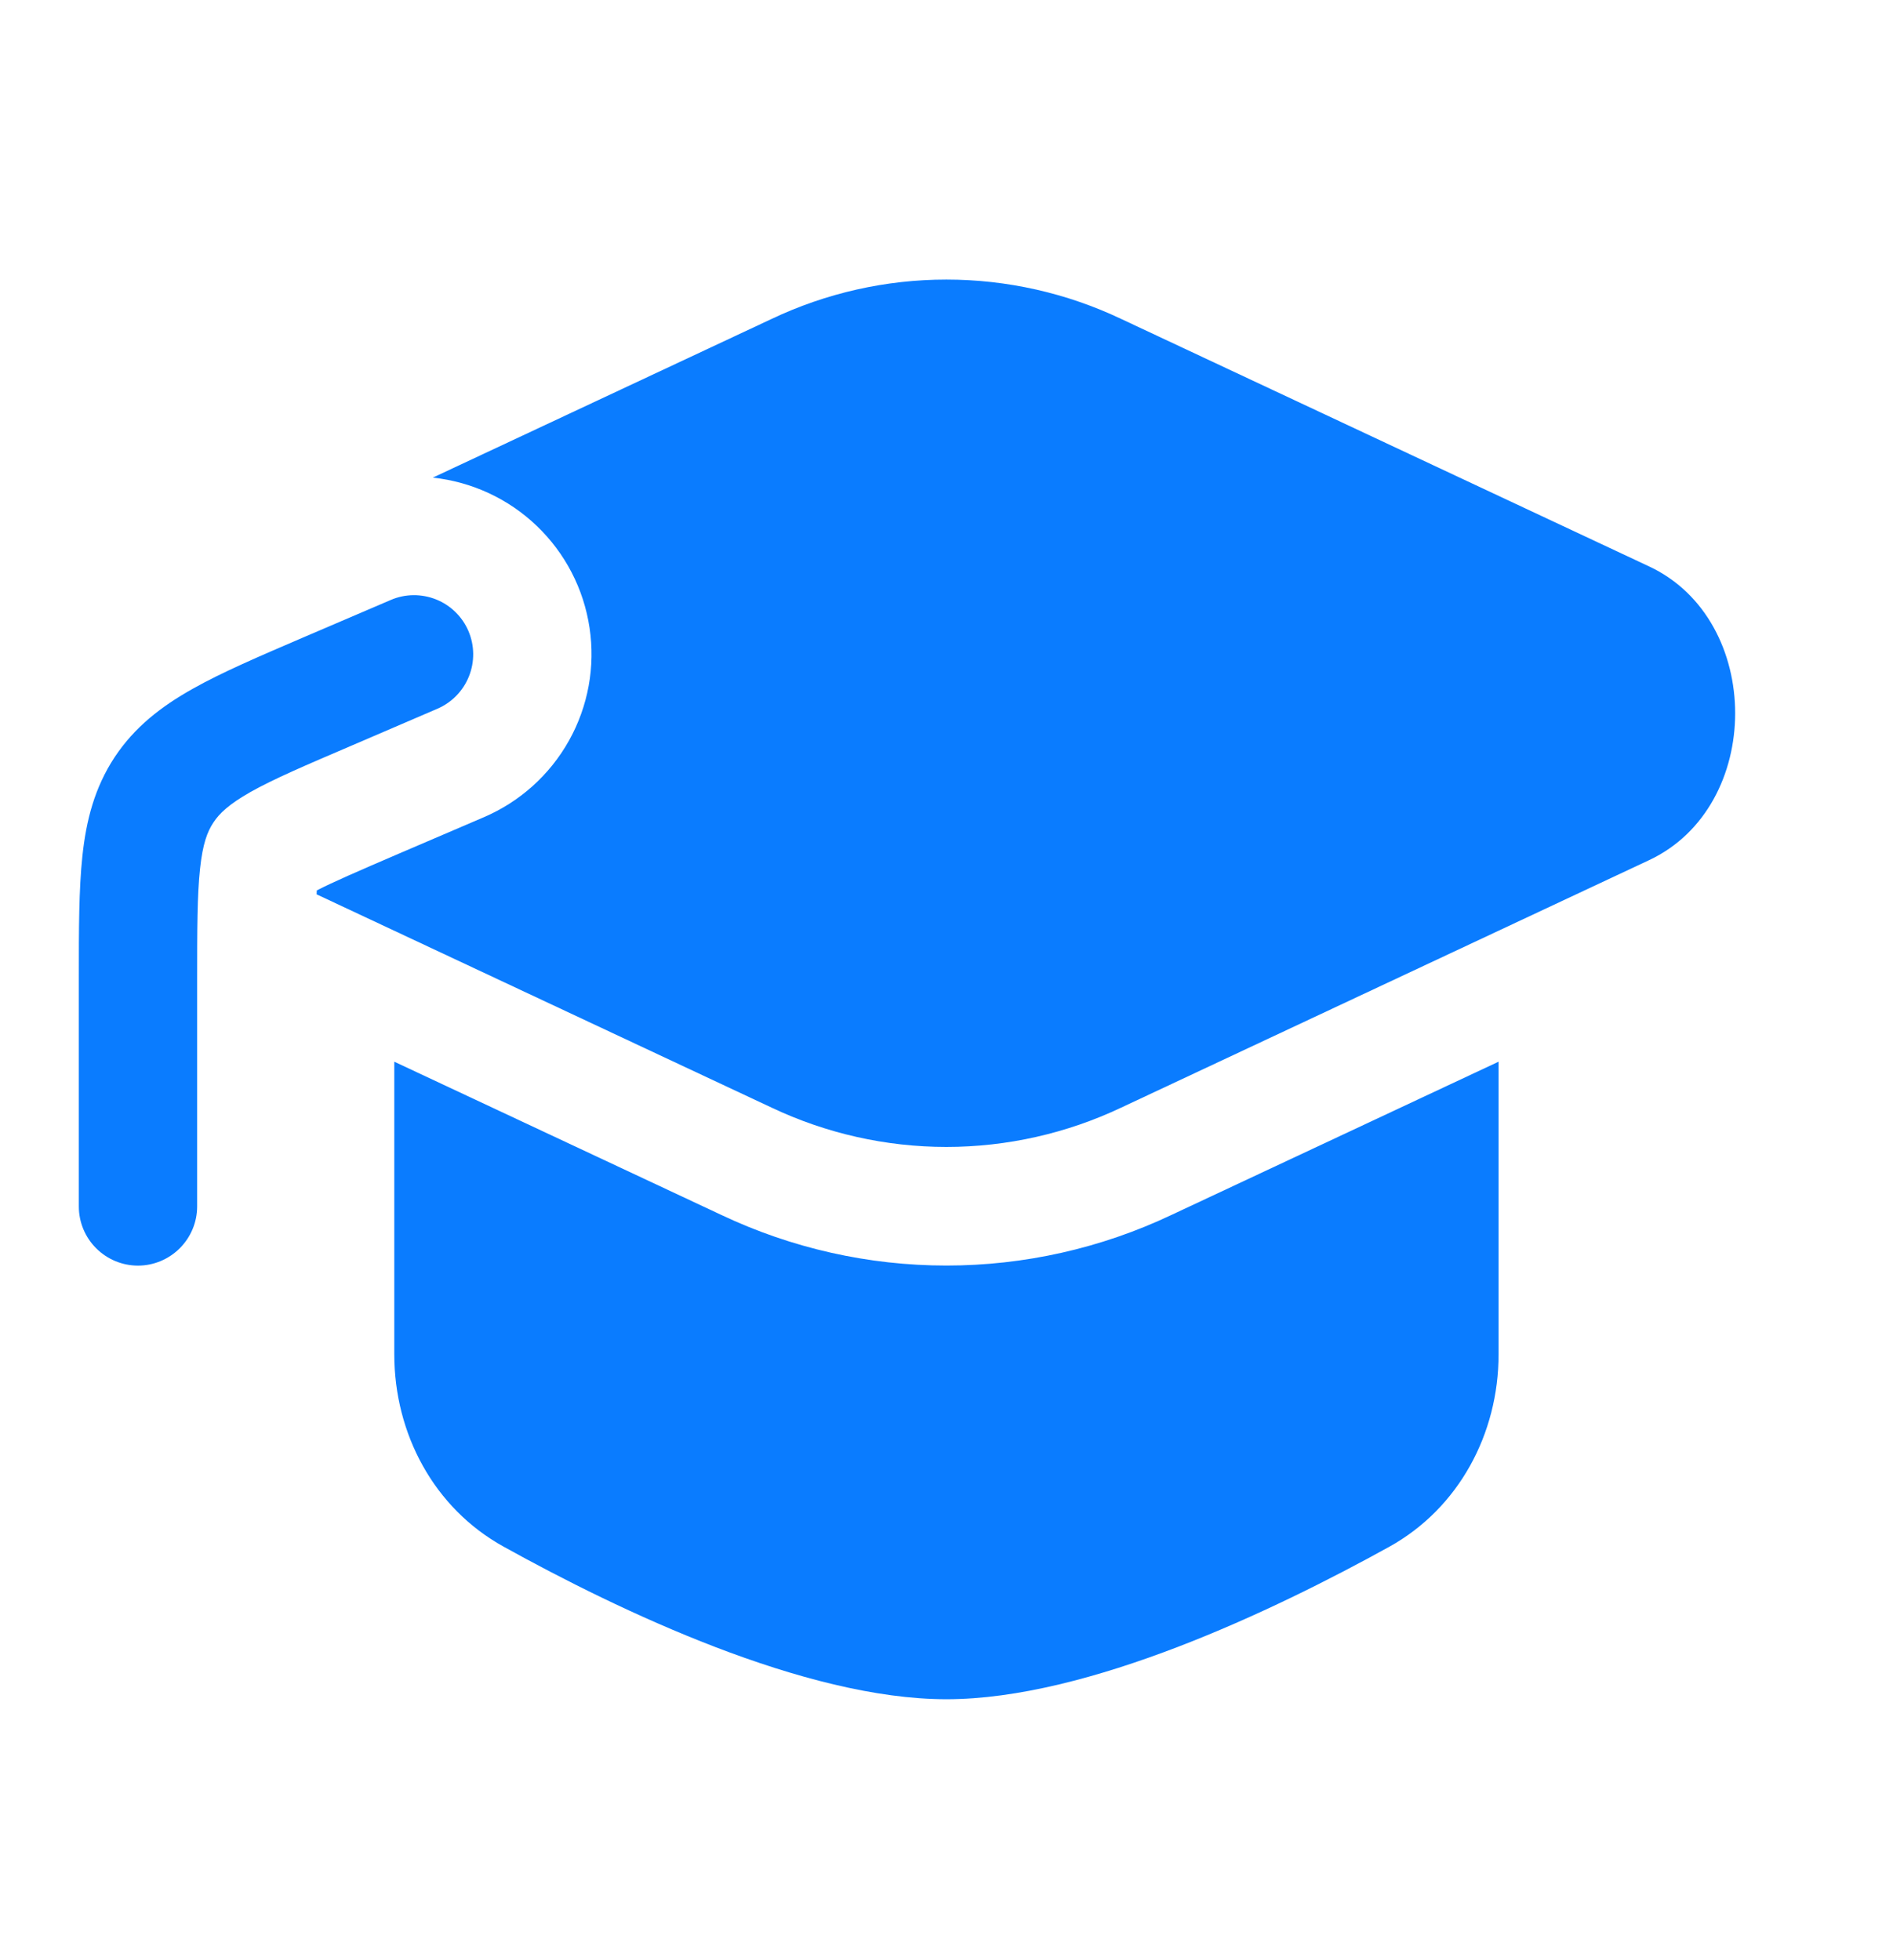
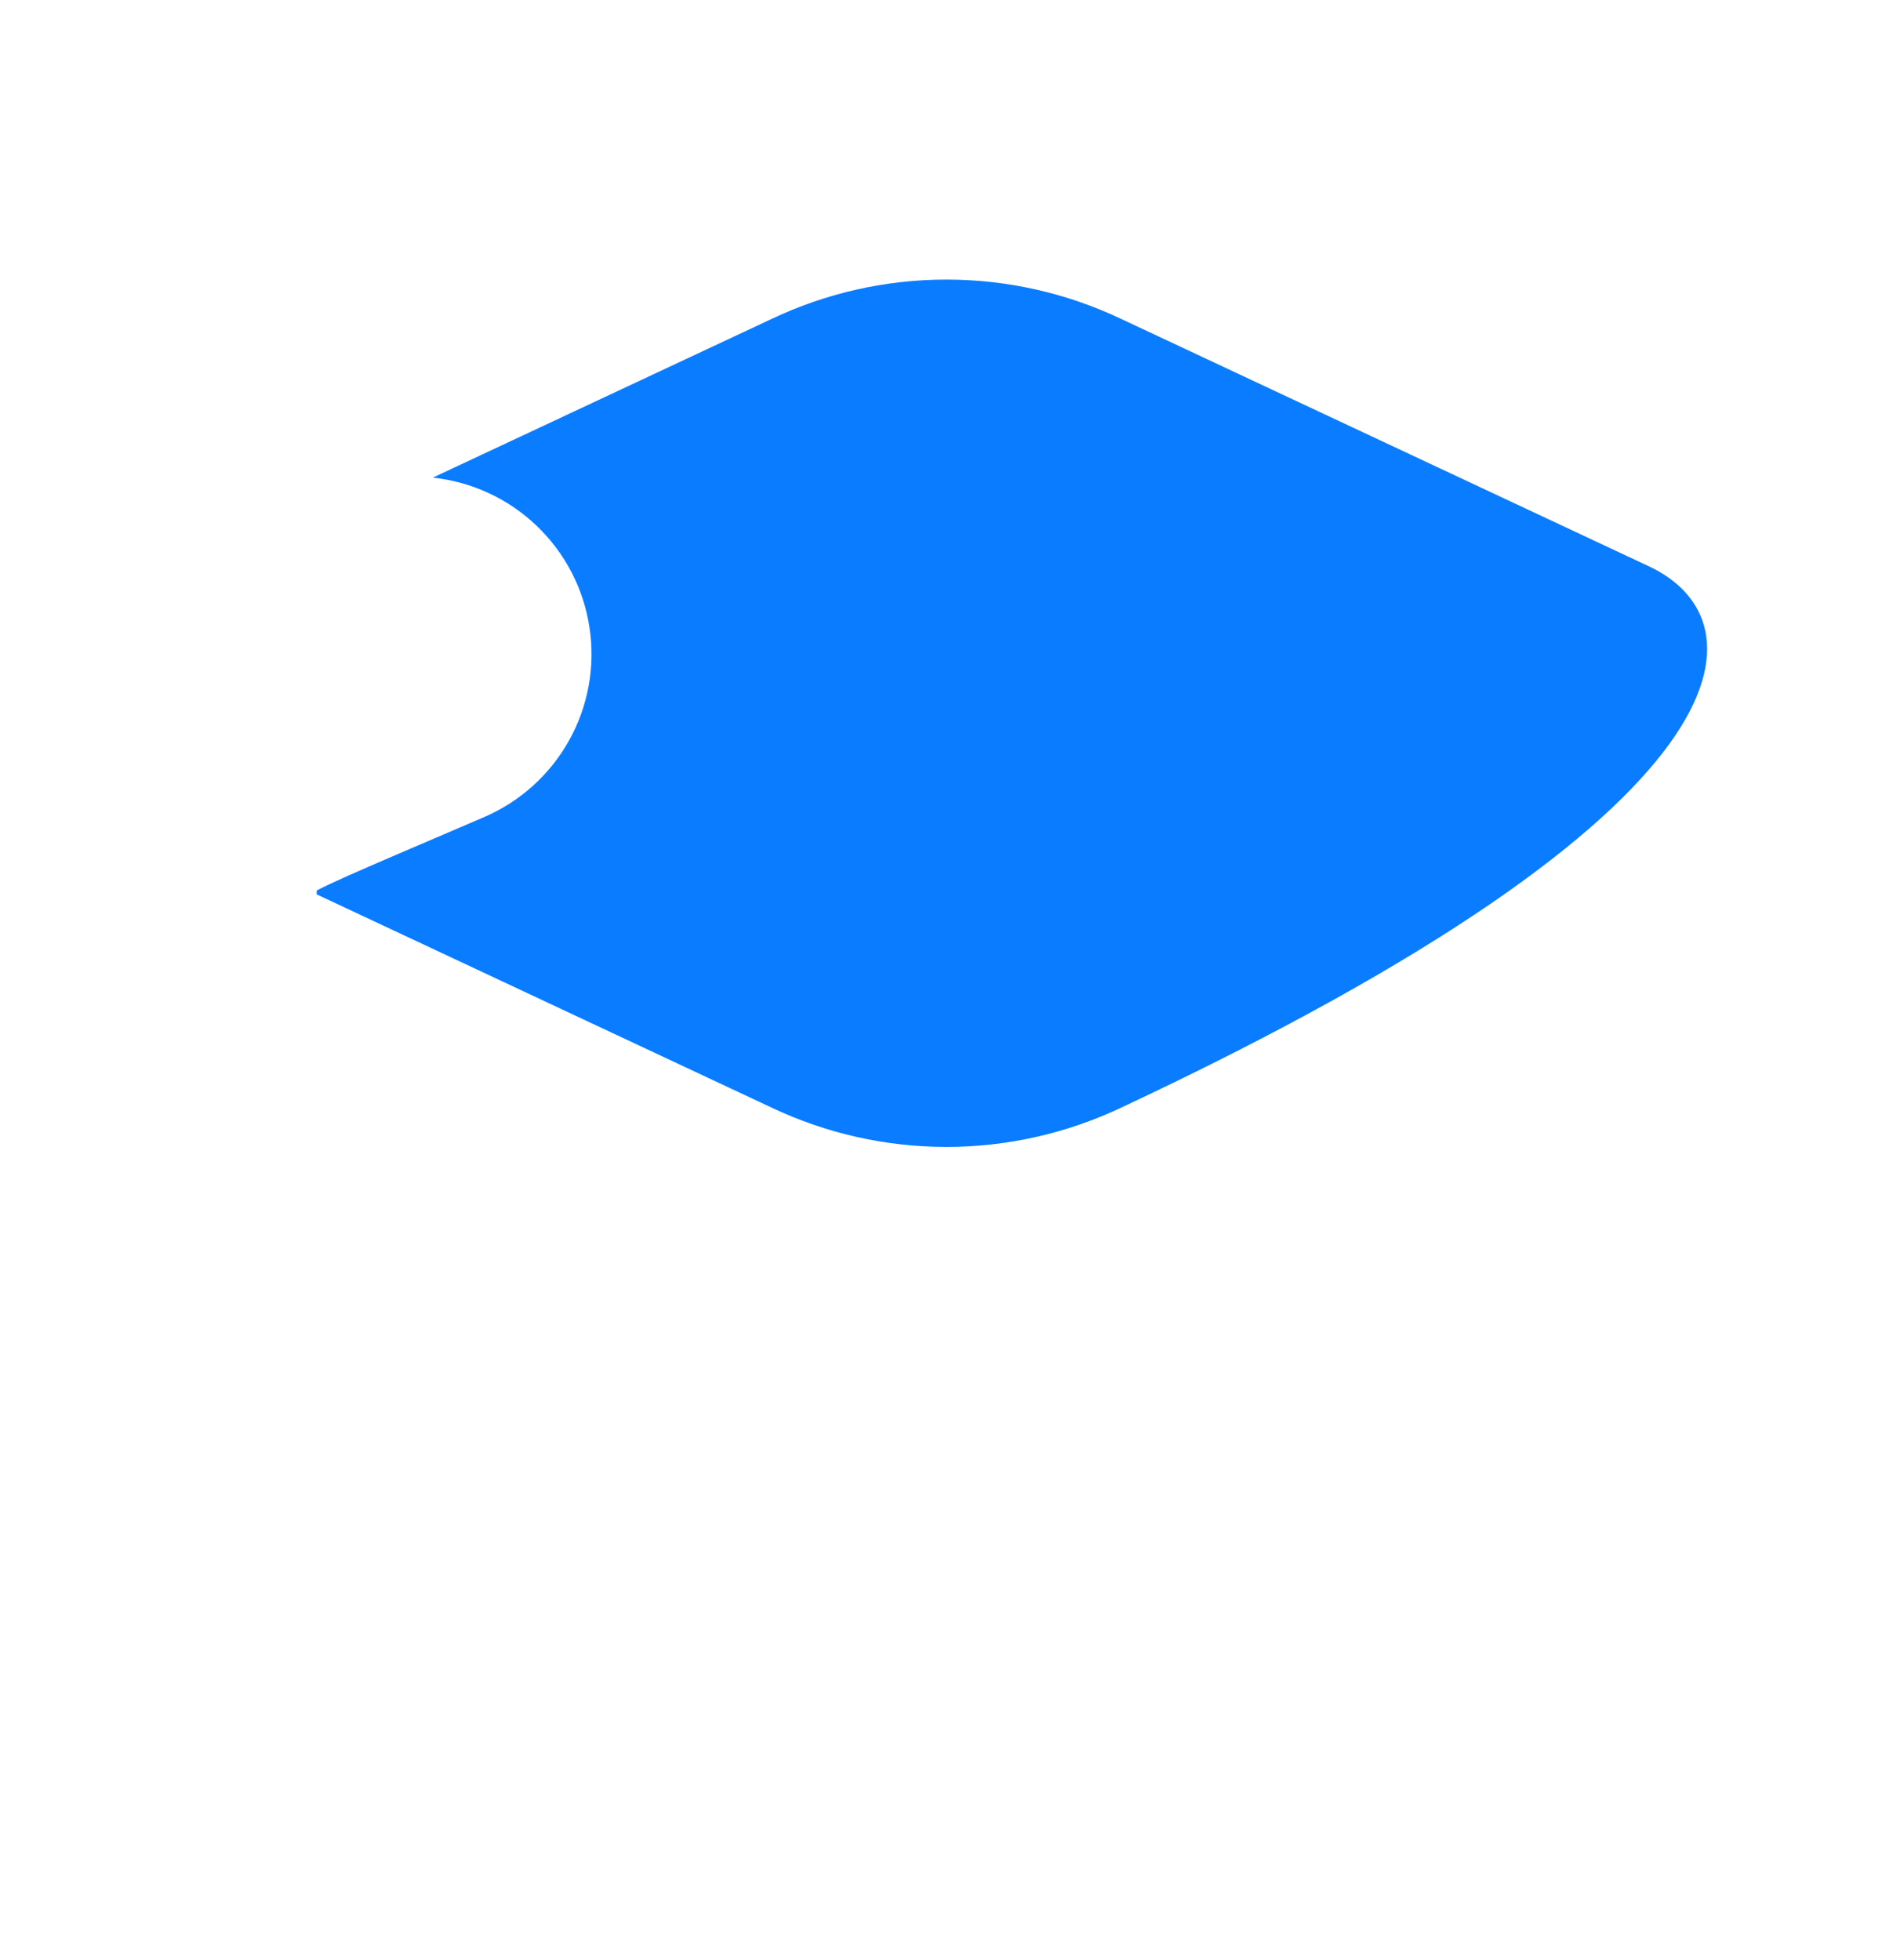
<svg xmlns="http://www.w3.org/2000/svg" width="28" height="29" viewBox="0 0 28 29" fill="none">
-   <path d="M16.585 4.719C15.777 4.335 14.893 4.136 13.998 4.136C13.104 4.136 12.22 4.335 11.412 4.719L6.402 7.066C6.98 7.128 7.521 7.379 7.94 7.781C8.36 8.183 8.634 8.712 8.72 9.287C8.807 9.861 8.7 10.448 8.417 10.955C8.134 11.462 7.691 11.861 7.157 12.09L5.902 12.628C5.279 12.896 4.925 13.05 4.686 13.173L4.683 13.231L11.412 16.386C12.22 16.769 13.104 16.968 13.998 16.968C14.893 16.968 15.777 16.769 16.585 16.386L24.391 12.726C26.09 11.93 26.09 9.174 24.391 8.379L16.585 4.719Z" fill="#0A7CFF" />
-   <path d="M5.832 15.707V20.035C5.832 21.211 6.419 22.312 7.448 22.881C9.162 23.832 11.903 25.139 13.999 25.139C16.094 25.139 18.836 23.831 20.55 22.883C21.578 22.312 22.166 21.211 22.166 20.036V15.707L17.328 17.974C16.288 18.467 15.15 18.723 13.999 18.723C12.847 18.723 11.71 18.467 10.669 17.974L5.832 15.707ZM6.468 10.486C6.682 10.394 6.85 10.222 6.936 10.007C7.023 9.791 7.02 9.55 6.929 9.336C6.838 9.123 6.665 8.954 6.45 8.868C6.234 8.782 5.993 8.784 5.78 8.876L4.482 9.432C3.833 9.711 3.281 9.947 2.849 10.191C2.388 10.45 1.993 10.753 1.695 11.203C1.399 11.653 1.275 12.136 1.219 12.662C1.166 13.156 1.166 13.756 1.166 14.464V17.849C1.166 18.081 1.258 18.303 1.422 18.467C1.586 18.631 1.808 18.724 2.041 18.724C2.273 18.724 2.495 18.631 2.659 18.467C2.823 18.303 2.916 18.081 2.916 17.849V14.509C2.916 13.744 2.917 13.24 2.959 12.852C2.998 12.484 3.067 12.303 3.157 12.168C3.245 12.034 3.385 11.899 3.707 11.716C4.047 11.525 4.51 11.326 5.214 11.025L6.468 10.486Z" fill="#0A7CFF" />
+   <path d="M16.585 4.719C15.777 4.335 14.893 4.136 13.998 4.136C13.104 4.136 12.22 4.335 11.412 4.719L6.402 7.066C6.98 7.128 7.521 7.379 7.94 7.781C8.36 8.183 8.634 8.712 8.72 9.287C8.807 9.861 8.7 10.448 8.417 10.955C8.134 11.462 7.691 11.861 7.157 12.09L5.902 12.628C5.279 12.896 4.925 13.05 4.686 13.173L4.683 13.231L11.412 16.386C12.22 16.769 13.104 16.968 13.998 16.968C14.893 16.968 15.777 16.769 16.585 16.386C26.09 11.93 26.09 9.174 24.391 8.379L16.585 4.719Z" fill="#0A7CFF" />
</svg>